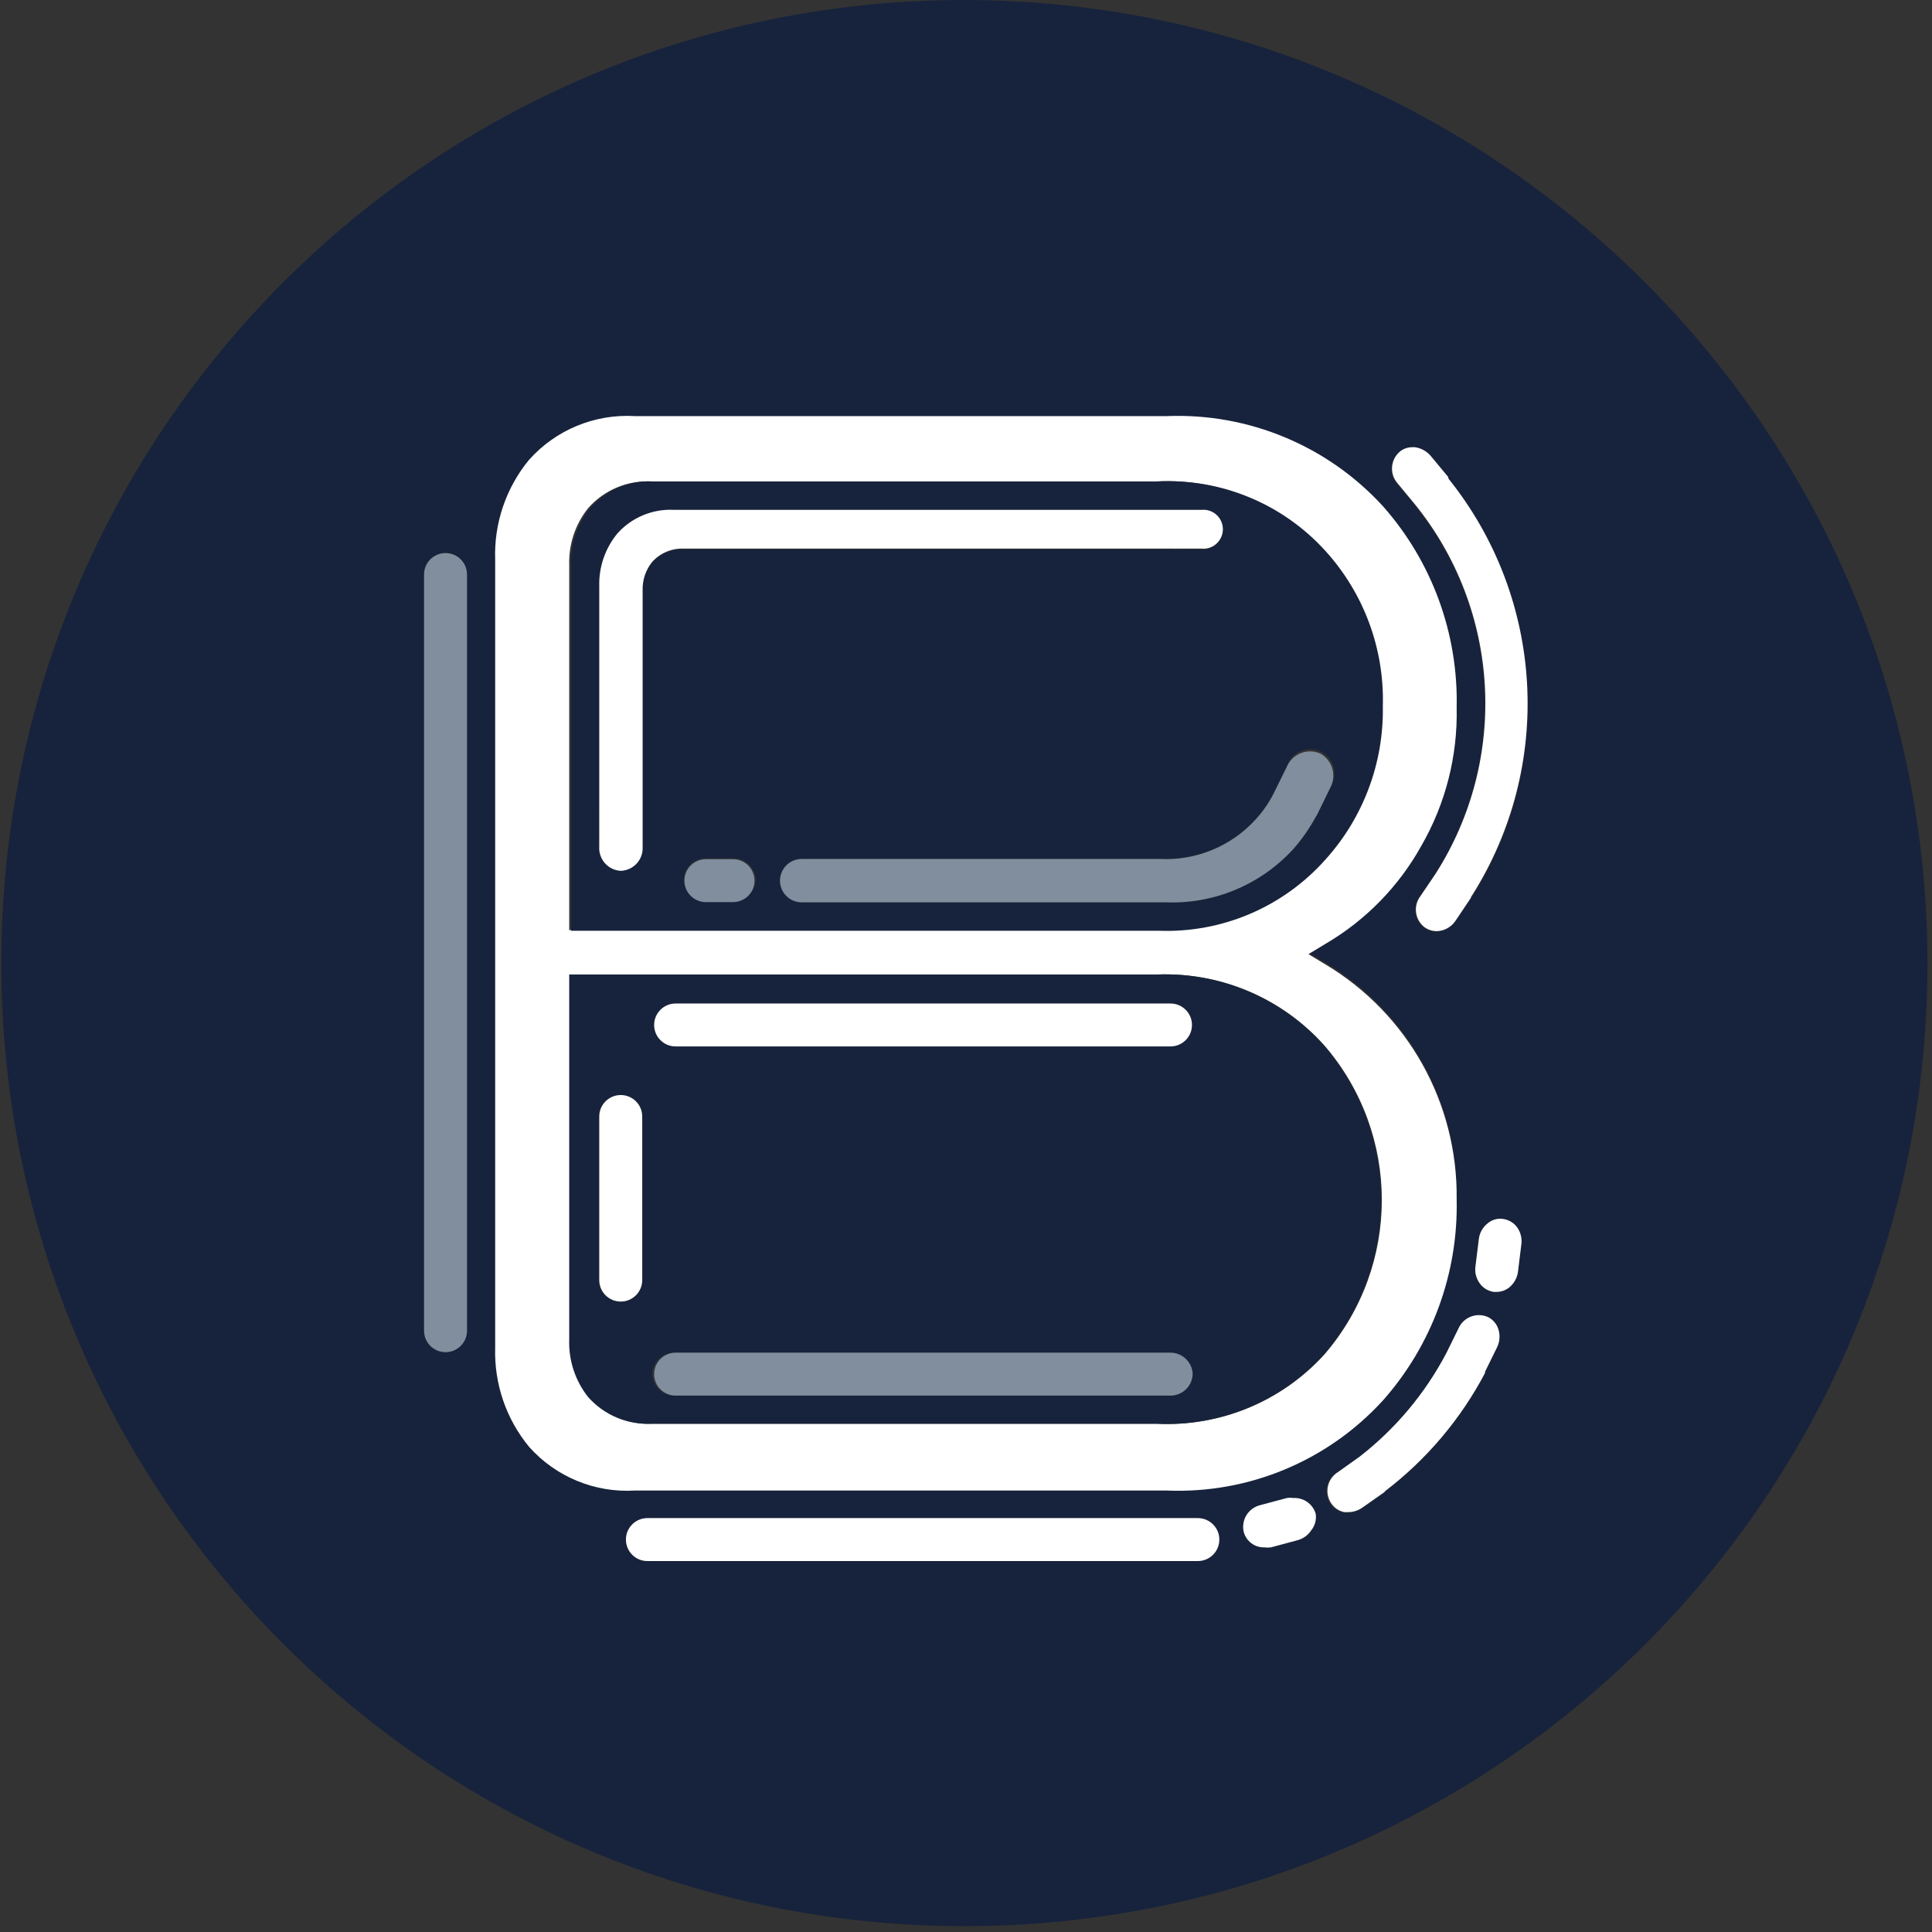
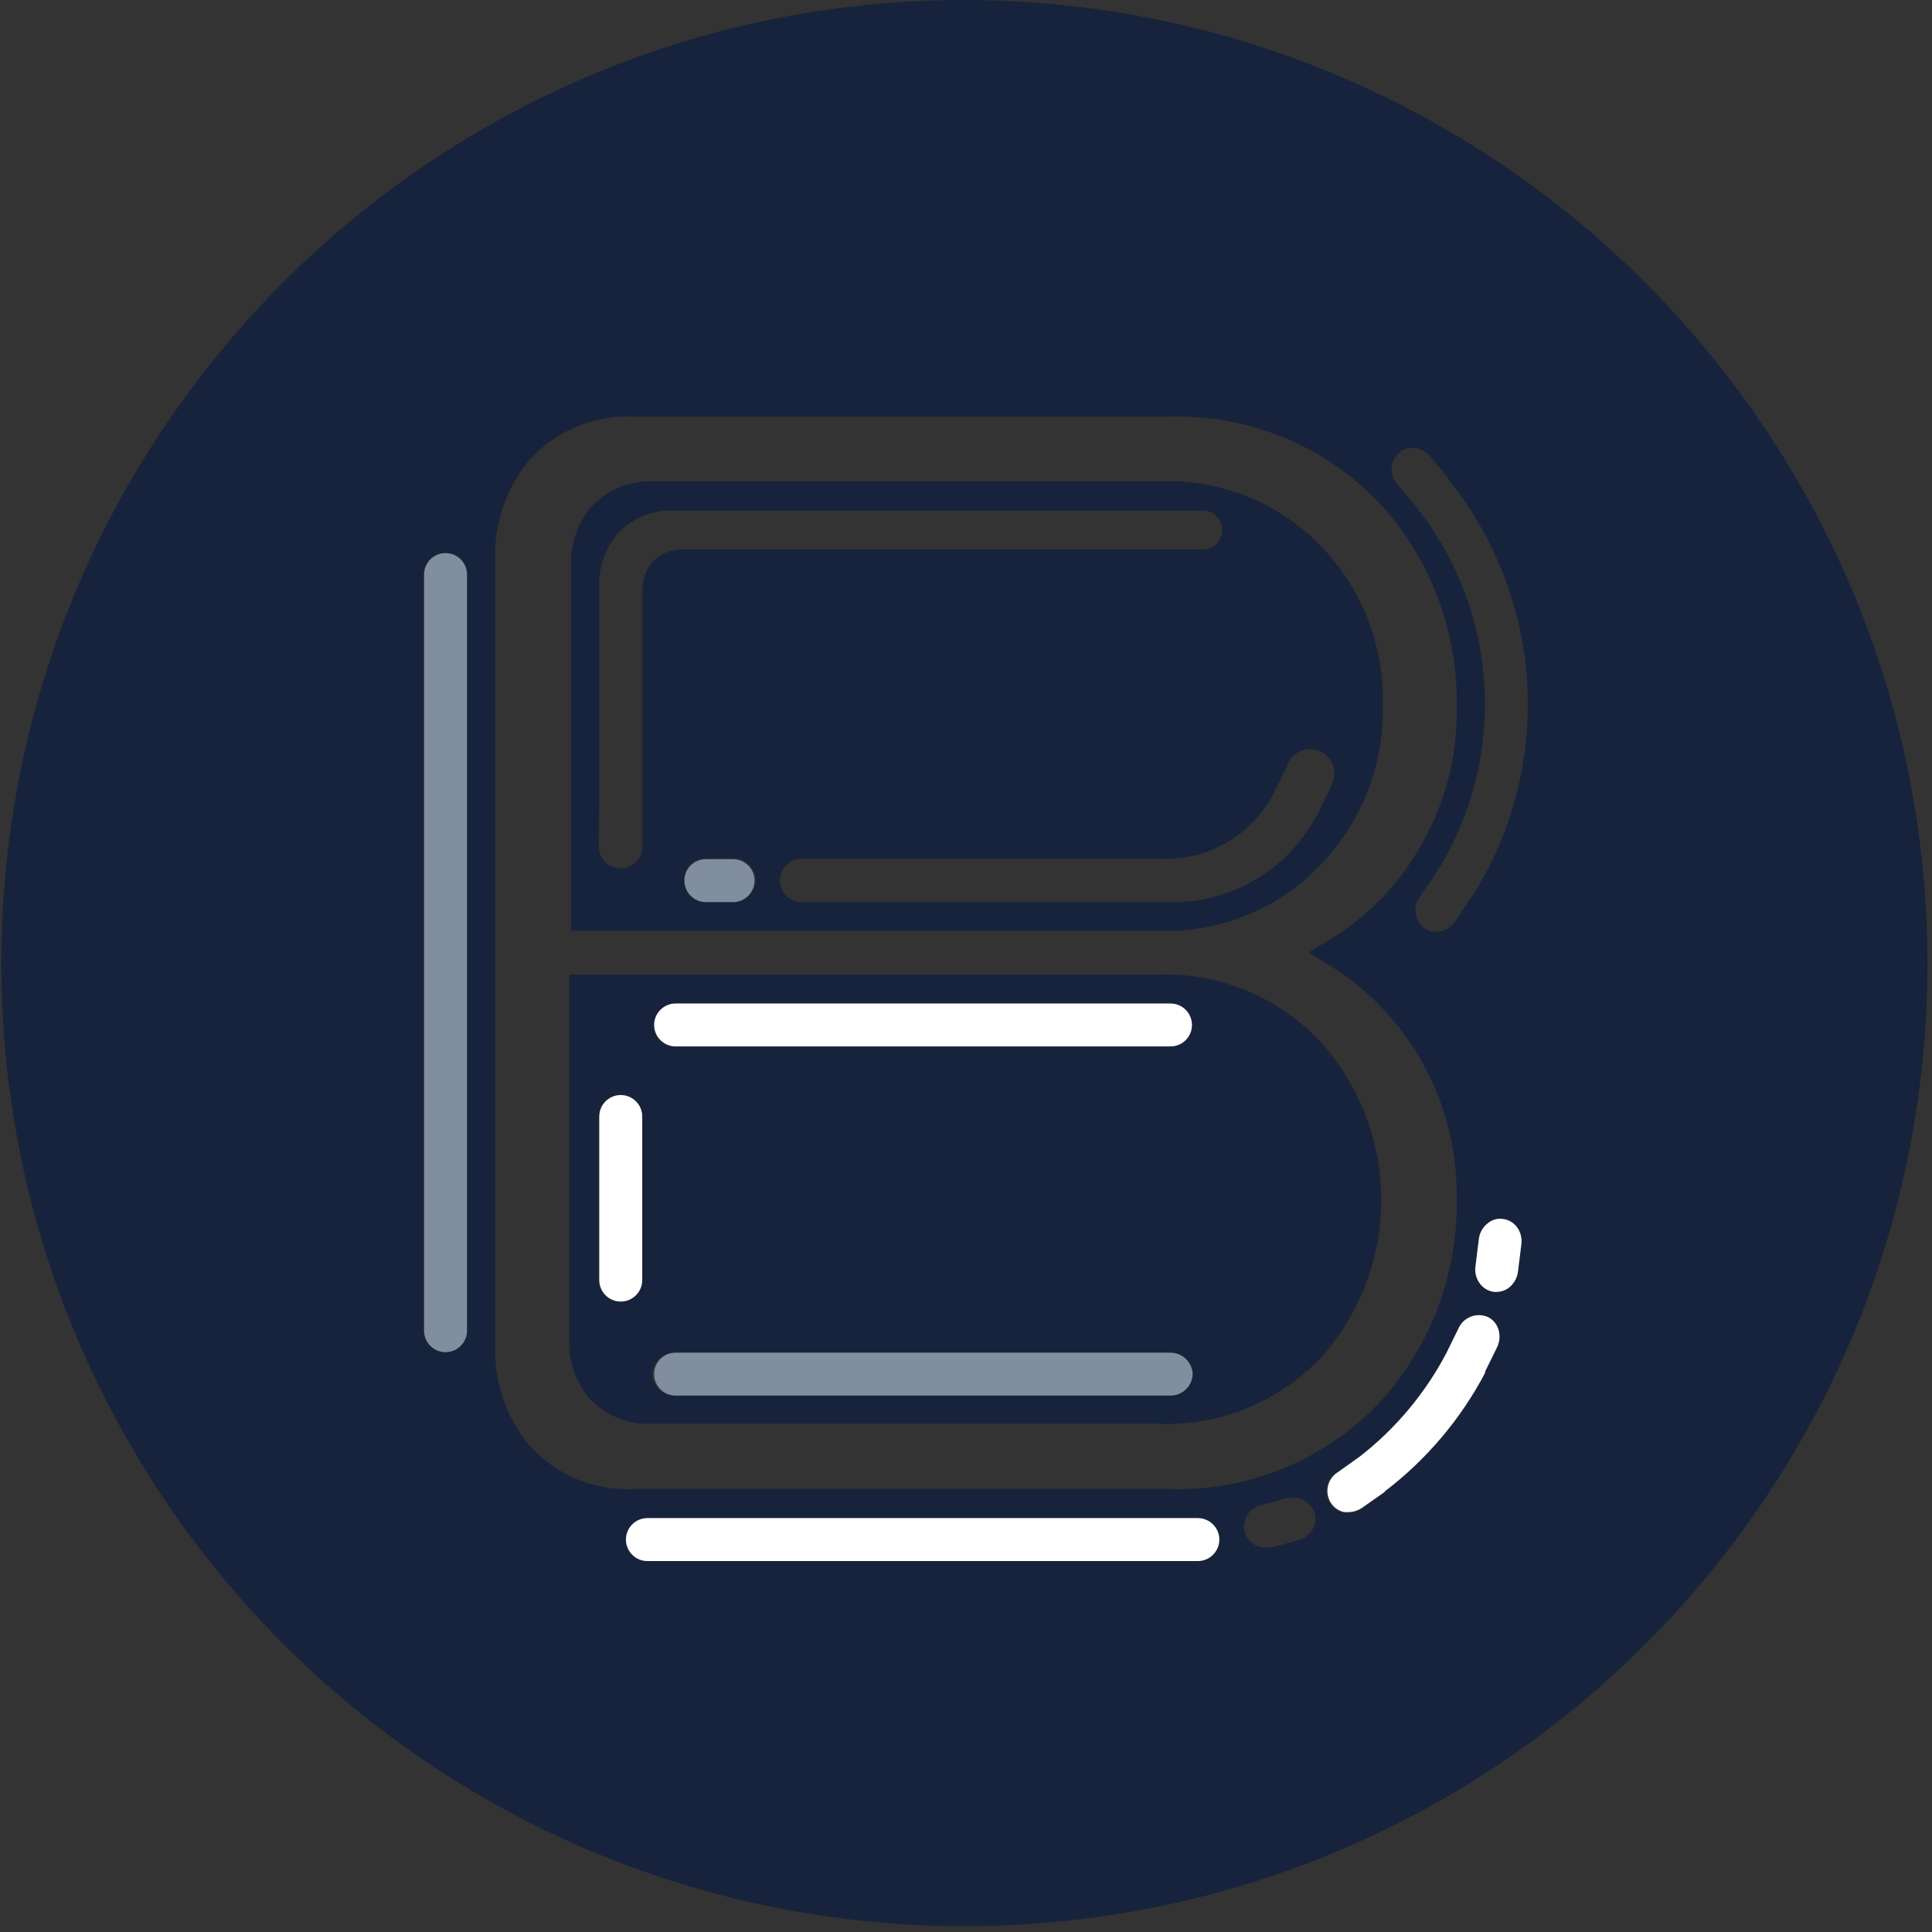
<svg xmlns="http://www.w3.org/2000/svg" width="48px" height="48px" viewBox="0 0 48 48" version="1.1">
  <rect x="0" y="0" width="48" height="48" fill="#333333" stroke="none" />
  <title>Ativo 3 Copy</title>
  <desc>Created with Sketch.</desc>
  <g id="Site" stroke="none" stroke-width="1" fill="none" fill-rule="evenodd">
    <g id="Ativo-3-Copy" fill-rule="nonzero">
      <path d="M23.961,0 C10.746,0 0.033,10.713 0.033,23.927 C0.033,37.142 10.746,47.855 23.961,47.855 C37.175,47.855 47.888,37.142 47.888,23.927 C47.871,10.72 37.168,0.017 23.961,0 Z M32.599,38.016 C32.518,38.141 32.393,38.231 32.249,38.268 L31.595,38.444 C31.542,38.451 31.488,38.451 31.435,38.444 C31.194,38.451 30.98,38.291 30.92,38.057 C30.853,37.759 31.039,37.462 31.337,37.393 L31.991,37.218 C32.044,37.21 32.098,37.21 32.151,37.218 C32.389,37.221 32.597,37.377 32.666,37.604 C32.703,37.745 32.679,37.894 32.599,38.016 Z M32.934,23.407 L32.507,23.665 L32.934,23.922 C34.979,25.147 36.218,27.365 36.19,29.748 C36.233,31.587 35.58,33.373 34.361,34.75 C32.989,36.254 31.022,37.075 28.988,36.991 L15.775,36.991 C14.78,37.051 13.813,36.652 13.148,35.909 C12.576,35.217 12.275,34.34 12.303,33.442 L12.303,13.908 C12.274,13.011 12.573,12.134 13.143,11.441 C13.808,10.695 14.778,10.294 15.775,10.354 L28.988,10.354 C31.022,10.272 32.988,11.092 34.361,12.595 C35.579,13.972 36.232,15.758 36.19,17.597 C36.21,18.785 35.907,19.956 35.314,20.986 C34.751,21.991 33.929,22.827 32.934,23.407 L32.934,23.407 Z M33.228,36.594 L33.779,36.203 L33.779,36.203 C34.672,35.508 35.406,34.629 35.932,33.627 C35.932,33.627 35.932,33.627 35.932,33.627 L36.231,33.019 C36.355,32.74 36.682,32.613 36.962,32.736 C37.084,32.797 37.177,32.905 37.22,33.035 C37.269,33.184 37.258,33.347 37.189,33.488 L36.89,34.096 L36.89,34.127 C36.286,35.272 35.441,36.272 34.412,37.058 L34.387,37.089 L33.836,37.475 C33.733,37.546 33.61,37.584 33.485,37.583 L33.393,37.583 C33.257,37.56 33.137,37.484 33.058,37.372 C32.967,37.246 32.934,37.087 32.966,36.935 C32.998,36.783 33.093,36.652 33.228,36.574 L33.228,36.594 Z M37.179,32.097 L37.117,32.097 C36.973,32.078 36.844,32 36.761,31.881 C36.673,31.759 36.636,31.607 36.658,31.458 L36.741,30.789 C36.758,30.632 36.838,30.489 36.962,30.392 C37.067,30.304 37.203,30.265 37.338,30.284 C37.481,30.302 37.61,30.378 37.694,30.495 C37.781,30.617 37.818,30.769 37.797,30.918 L37.714,31.592 C37.695,31.748 37.615,31.89 37.493,31.989 C37.403,32.059 37.293,32.097 37.179,32.097 L37.179,32.097 Z M16.059,37.717 L29.735,37.717 C30.03,37.717 30.268,37.956 30.268,38.25 C30.268,38.545 30.03,38.784 29.735,38.784 L16.084,38.784 C15.79,38.784 15.551,38.545 15.551,38.25 C15.551,37.956 15.79,37.717 16.084,37.717 L16.059,37.717 Z M36.561,22.264 C36.561,22.264 36.561,22.305 36.535,22.32 L36.159,22.882 C36.053,23.047 35.871,23.148 35.675,23.15 C35.575,23.148 35.479,23.117 35.396,23.062 C35.277,22.976 35.197,22.846 35.174,22.701 C35.15,22.556 35.186,22.408 35.273,22.289 L35.654,21.728 L35.654,21.728 C37.479,18.873 37.272,15.171 35.139,12.538 L34.711,12.023 C34.51,11.792 34.533,11.442 34.763,11.24 C34.852,11.165 34.966,11.125 35.082,11.127 L35.144,11.127 C35.299,11.149 35.44,11.228 35.541,11.348 L35.968,11.863 L35.994,11.92 C38.38,14.893 38.614,19.053 36.576,22.274 L36.561,22.264 Z M11.593,14.274 L11.593,33.061 C11.593,33.355 11.354,33.594 11.059,33.594 C10.765,33.594 10.526,33.355 10.526,33.061 L10.526,14.274 C10.526,13.98 10.765,13.741 11.059,13.741 C11.354,13.741 11.593,13.98 11.593,14.274 Z" id="Shape" fill="#17233C" />
-       <path d="M36.19,17.581 C36.232,15.743 35.579,13.956 34.361,12.579 C32.988,11.077 31.022,10.257 28.988,10.338 L15.775,10.338 C14.778,10.279 13.808,10.679 13.143,11.425 C12.569,12.123 12.27,13.006 12.303,13.908 L12.303,33.483 C12.275,34.381 12.576,35.258 13.148,35.95 C13.813,36.694 14.78,37.092 15.775,37.032 L28.988,37.032 C31.022,37.116 32.989,36.296 34.361,34.791 C35.58,33.414 36.233,31.628 36.19,29.79 C36.218,27.407 34.979,25.188 32.934,23.963 L32.507,23.706 L32.934,23.448 C33.931,22.864 34.753,22.022 35.314,21.012 C35.914,19.97 36.217,18.783 36.19,17.581 L36.19,17.581 Z M32.908,25.978 C34.806,28.182 34.806,31.443 32.908,33.648 C31.852,34.814 30.329,35.447 28.756,35.373 L16.203,35.373 C15.615,35.392 15.049,35.149 14.658,34.709 C14.338,34.304 14.171,33.798 14.189,33.282 L14.189,24.211 L28.777,24.211 C30.348,24.157 31.862,24.805 32.908,25.978 L32.908,25.978 Z M32.908,21.342 C31.859,22.523 30.335,23.171 28.756,23.108 L14.142,23.108 L14.142,14.047 C14.124,13.533 14.29,13.028 14.611,12.626 C15.011,12.171 15.598,11.926 16.203,11.961 L28.741,11.961 C30.316,11.888 31.841,12.523 32.898,13.692 C33.852,14.745 34.361,16.125 34.32,17.545 C34.349,18.949 33.842,20.312 32.903,21.357 L32.908,21.342 Z" id="Shape" fill="#FFFFFF" />
      <path d="M28.751,24.211 L14.142,24.211 L14.142,33.282 C14.125,33.798 14.291,34.304 14.611,34.709 C15.013,35.162 15.599,35.406 16.203,35.373 L28.741,35.373 C30.313,35.447 31.836,34.814 32.893,33.648 C34.791,31.443 34.791,28.182 32.893,25.978 C31.844,24.802 30.326,24.154 28.751,24.211 L28.751,24.211 Z M16.203,34.122 C16.225,33.825 16.477,33.597 16.775,33.607 L29.081,33.607 C29.375,33.607 29.614,33.845 29.614,34.14 C29.614,34.434 29.375,34.673 29.081,34.673 L16.785,34.673 C16.634,34.681 16.485,34.627 16.375,34.523 C16.265,34.418 16.203,34.273 16.203,34.122 Z M15.945,27.739 L15.945,31.804 C15.945,32.098 15.707,32.337 15.412,32.337 C15.118,32.337 14.879,32.098 14.879,31.804 L14.879,27.739 C14.879,27.445 15.118,27.206 15.412,27.206 C15.707,27.206 15.945,27.445 15.945,27.739 L15.945,27.739 Z M29.081,25.998 L16.785,25.998 C16.491,25.998 16.252,25.76 16.252,25.465 C16.252,25.171 16.491,24.932 16.785,24.932 L29.081,24.932 C29.375,24.932 29.614,25.171 29.614,25.465 C29.614,25.76 29.375,25.998 29.081,25.998 Z" id="Shape" fill="#17233C" />
      <path d="M28.751,11.961 L16.203,11.961 C15.614,11.94 15.047,12.184 14.658,12.626 C14.337,13.028 14.17,13.533 14.189,14.047 L14.189,23.124 L28.777,23.124 C30.356,23.186 31.879,22.538 32.929,21.357 C33.872,20.314 34.382,18.951 34.356,17.545 C34.397,16.125 33.888,14.745 32.934,13.692 C31.871,12.516 30.335,11.88 28.751,11.961 Z M33.053,19.575 L32.718,20.26 C32.709,20.276 32.699,20.292 32.687,20.306 C32.533,20.585 32.348,20.846 32.136,21.084 C31.325,21.975 30.161,22.462 28.957,22.413 L20.643,22.413 L20.597,22.413 L19.917,22.413 C19.62,22.413 19.379,22.172 19.379,21.875 C19.379,21.577 19.62,21.336 19.917,21.336 L28.818,21.336 C29.721,21.381 30.597,21.018 31.203,20.347 C31.39,20.142 31.546,19.911 31.667,19.662 L31.976,19.034 C32.047,18.809 32.242,18.646 32.476,18.617 C32.71,18.588 32.939,18.698 33.063,18.898 C33.187,19.098 33.183,19.353 33.053,19.549 L33.053,19.575 Z M18.779,21.877 C18.757,22.176 18.501,22.404 18.202,22.392 L17.527,22.392 C17.232,22.392 16.994,22.154 16.994,21.859 C16.994,21.565 17.232,21.326 17.527,21.326 L18.202,21.326 C18.352,21.32 18.498,21.376 18.607,21.48 C18.715,21.584 18.777,21.727 18.779,21.877 Z M14.884,20.09 C14.884,20.09 14.884,20.059 14.884,20.043 L14.884,14.588 C14.87,14.108 15.031,13.639 15.338,13.27 C15.695,12.874 16.211,12.66 16.744,12.687 L29.833,12.687 C30.017,12.668 30.196,12.756 30.294,12.913 C30.392,13.07 30.392,13.269 30.294,13.425 C30.196,13.582 30.017,13.67 29.833,13.651 L29.225,13.651 C29.205,13.653 29.184,13.653 29.163,13.651 L16.976,13.651 C16.679,13.639 16.392,13.76 16.193,13.98 C16.033,14.182 15.95,14.434 15.961,14.691 L15.961,20.023 C15.961,20.023 15.961,20.059 15.961,20.079 L15.961,21.032 C15.961,21.331 15.719,21.573 15.42,21.573 C15.121,21.573 14.879,21.331 14.879,21.032 L14.884,20.09 Z" id="Shape" fill="#17233C" />
      <path d="M10.537,14.274 L10.537,33.061 C10.537,33.355 10.775,33.594 11.07,33.594 C11.364,33.594 11.603,33.355 11.603,33.061 L11.603,14.274 C11.603,13.98 11.364,13.741 11.07,13.741 C10.775,13.741 10.537,13.98 10.537,14.274 Z" id="Path" fill="#808E9E" />
      <path d="M16.084,38.784 L29.761,38.784 C30.055,38.784 30.294,38.545 30.294,38.25 C30.294,37.956 30.055,37.717 29.761,37.717 L16.084,37.717 C15.79,37.717 15.551,37.956 15.551,38.25 C15.551,38.545 15.79,38.784 16.084,38.784 Z" id="Path" fill="#FFFFFF" />
-       <path d="M15.425,21.635 C15.574,21.63 15.715,21.565 15.816,21.456 C15.918,21.347 15.972,21.202 15.966,21.053 L15.966,20.09 C15.966,20.09 15.966,20.054 15.966,20.033 L15.966,14.671 C15.957,14.413 16.041,14.161 16.203,13.96 C16.402,13.739 16.689,13.618 16.986,13.63 L29.179,13.63 C29.199,13.632 29.22,13.632 29.241,13.63 L29.849,13.63 C30.032,13.649 30.211,13.562 30.309,13.405 C30.407,13.248 30.407,13.049 30.309,12.892 C30.211,12.735 30.032,12.648 29.849,12.667 L16.749,12.667 C16.216,12.639 15.7,12.853 15.343,13.249 C15.036,13.619 14.875,14.088 14.889,14.568 L14.889,20.033 C14.889,20.033 14.889,20.033 14.889,20.079 L14.889,21.032 C14.878,21.184 14.929,21.334 15.03,21.447 C15.131,21.561 15.273,21.629 15.425,21.635 L15.425,21.635 Z" id="Path" fill="#FFFFFF" />
      <path d="M17.537,21.347 C17.243,21.347 17.004,21.585 17.004,21.88 C17.004,22.174 17.243,22.413 17.537,22.413 L18.212,22.413 C18.506,22.413 18.745,22.174 18.745,21.88 C18.745,21.585 18.506,21.347 18.212,21.347 L17.537,21.347 Z" id="Path" fill="#808E9E" />
      <path d="M29.081,24.932 L16.785,24.932 C16.491,24.932 16.252,25.171 16.252,25.465 C16.252,25.76 16.491,25.998 16.785,25.998 L29.081,25.998 C29.375,25.998 29.614,25.76 29.614,25.465 C29.614,25.171 29.375,24.932 29.081,24.932 Z" id="Path" fill="#FFFFFF" />
      <path d="M14.889,27.739 L14.889,31.804 C14.889,32.098 15.128,32.337 15.423,32.337 C15.717,32.337 15.956,32.098 15.956,31.804 L15.956,27.739 C15.956,27.445 15.717,27.206 15.423,27.206 C15.128,27.206 14.889,27.445 14.889,27.739 Z" id="Path" fill="#FFFFFF" />
      <path d="M29.632,34.122 C29.61,33.825 29.358,33.597 29.06,33.607 L16.785,33.607 C16.491,33.607 16.252,33.845 16.252,34.14 C16.252,34.434 16.491,34.673 16.785,34.673 L29.081,34.673 C29.385,34.673 29.632,34.426 29.632,34.122 Z" id="Path" fill="#808E9E" />
      <path d="M37.714,31.592 L37.797,30.918 C37.818,30.769 37.781,30.617 37.694,30.495 C37.61,30.378 37.481,30.302 37.338,30.284 C37.203,30.265 37.067,30.304 36.962,30.392 C36.838,30.489 36.758,30.632 36.741,30.789 L36.658,31.458 C36.636,31.607 36.673,31.759 36.761,31.881 C36.844,32 36.973,32.078 37.117,32.097 L37.179,32.097 C37.293,32.097 37.403,32.059 37.493,31.989 C37.615,31.89 37.695,31.748 37.714,31.592 L37.714,31.592 Z" id="Path" fill="#FFFFFF" />
-       <path d="M35.978,11.848 L35.551,11.333 C35.451,11.212 35.309,11.133 35.154,11.111 L35.092,11.111 C34.976,11.109 34.862,11.149 34.773,11.225 C34.543,11.427 34.52,11.777 34.722,12.007 L35.149,12.523 C37.282,15.155 37.49,18.858 35.664,21.712 L35.664,21.712 L35.283,22.274 C35.196,22.393 35.161,22.541 35.184,22.686 C35.207,22.831 35.287,22.961 35.407,23.047 C35.489,23.102 35.586,23.132 35.685,23.134 C35.881,23.132 36.063,23.031 36.169,22.866 L36.545,22.305 C36.545,22.305 36.545,22.269 36.571,22.248 C38.608,19.027 38.375,14.867 35.989,11.894 L35.978,11.848 Z" id="Path" fill="#FFFFFF" />
-       <path d="M32.13,37.218 C32.078,37.21 32.024,37.21 31.971,37.218 L31.317,37.393 C31.018,37.462 30.832,37.759 30.899,38.057 C30.96,38.291 31.174,38.451 31.414,38.444 C31.467,38.451 31.521,38.451 31.574,38.444 L32.228,38.268 C32.373,38.231 32.498,38.141 32.579,38.016 C32.672,37.901 32.712,37.75 32.687,37.604 C32.613,37.362 32.383,37.202 32.13,37.218 L32.13,37.218 Z" id="Path" fill="#FFFFFF" />
      <path d="M33.398,37.568 L33.49,37.568 C33.615,37.568 33.738,37.531 33.841,37.46 L34.392,37.073 L34.418,37.042 C35.446,36.256 36.291,35.256 36.895,34.111 L36.895,34.08 L37.194,33.473 C37.263,33.331 37.274,33.169 37.225,33.019 C37.182,32.889 37.09,32.782 36.967,32.721 C36.687,32.598 36.36,32.724 36.236,33.004 L35.937,33.612 C35.937,33.612 35.937,33.612 35.937,33.612 C35.411,34.614 34.677,35.492 33.784,36.187 L33.784,36.187 L33.233,36.579 C33.11,36.658 33.023,36.783 32.992,36.926 C32.961,37.069 32.989,37.218 33.068,37.341 C33.143,37.458 33.262,37.54 33.398,37.568 L33.398,37.568 Z" id="Path" fill="#FFFFFF" />
-       <path d="M32.8,18.72 C32.484,18.582 32.117,18.725 31.976,19.039 L31.667,19.667 C31.546,19.917 31.39,20.147 31.203,20.352 C30.597,21.023 29.721,21.386 28.818,21.342 L19.917,21.342 C19.62,21.342 19.379,21.583 19.379,21.88 C19.379,22.177 19.62,22.418 19.917,22.418 L20.597,22.418 L20.643,22.418 L28.957,22.418 C30.161,22.467 31.325,21.98 32.136,21.089 C32.349,20.847 32.534,20.581 32.687,20.296 C32.699,20.282 32.709,20.266 32.718,20.249 L33.053,19.564 C33.213,19.261 33.101,18.885 32.8,18.72 L32.8,18.72 Z" id="Path" fill="#808E9E" />
    </g>
  </g>
</svg>